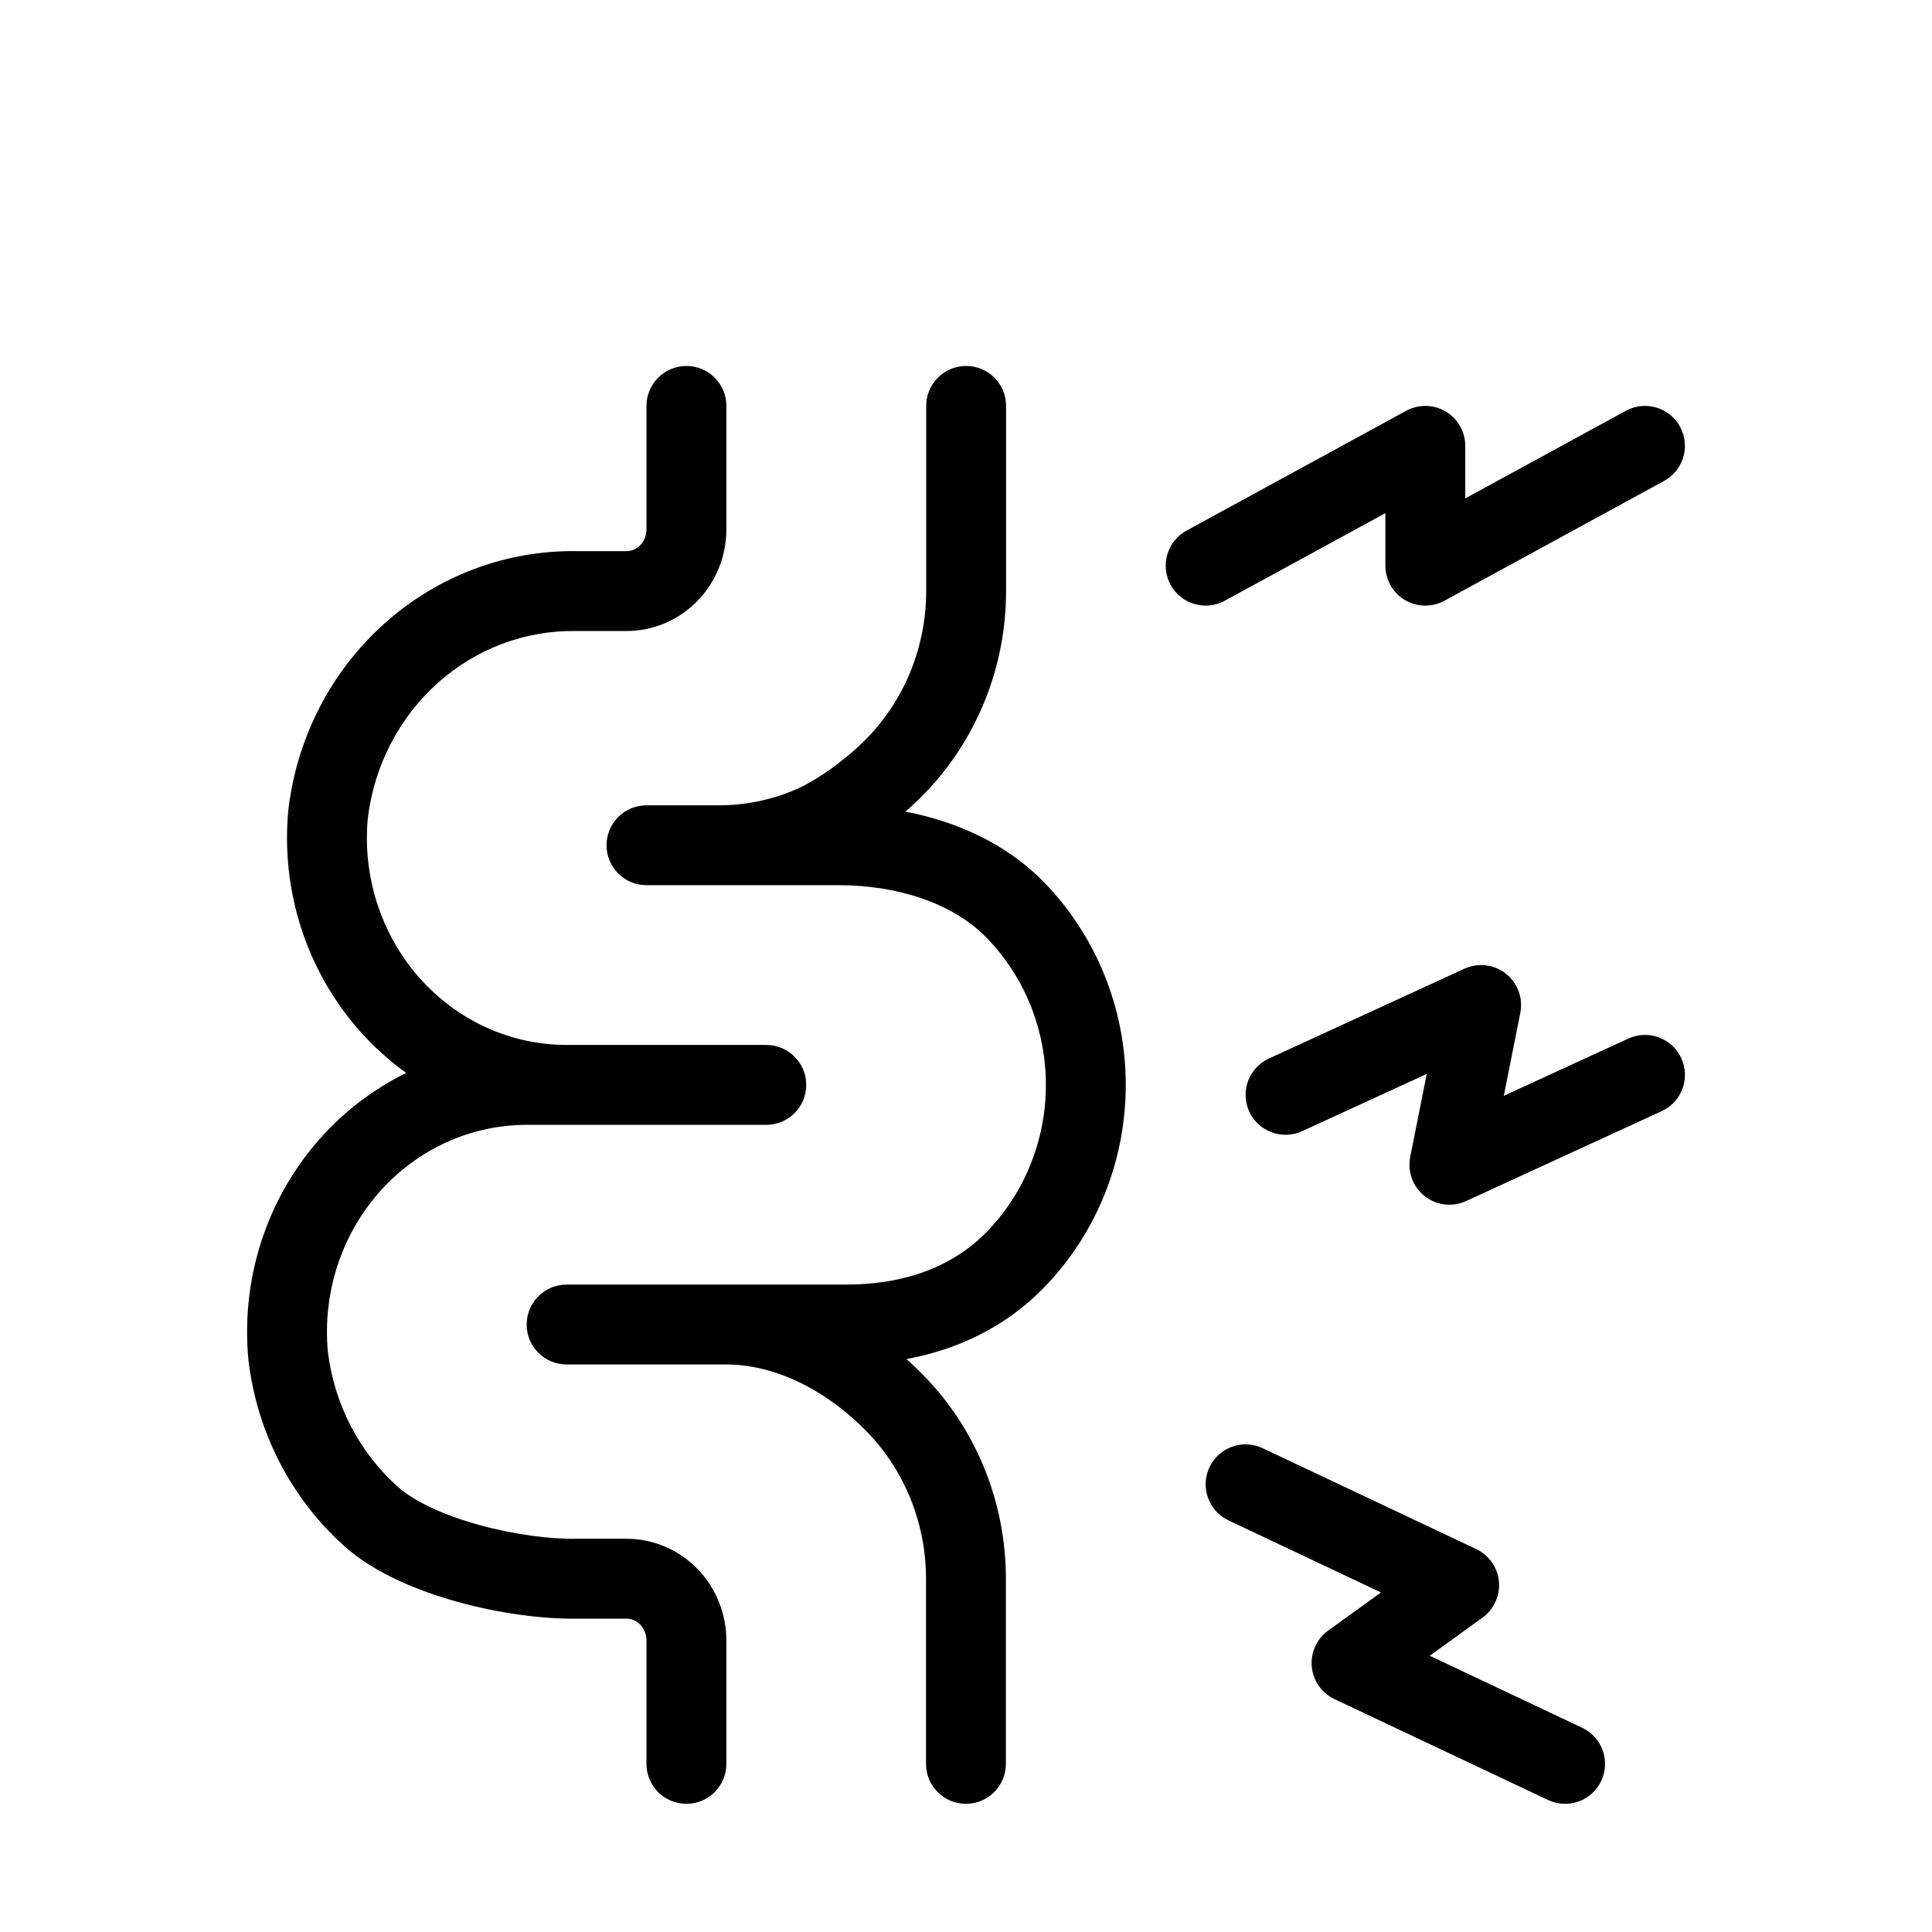
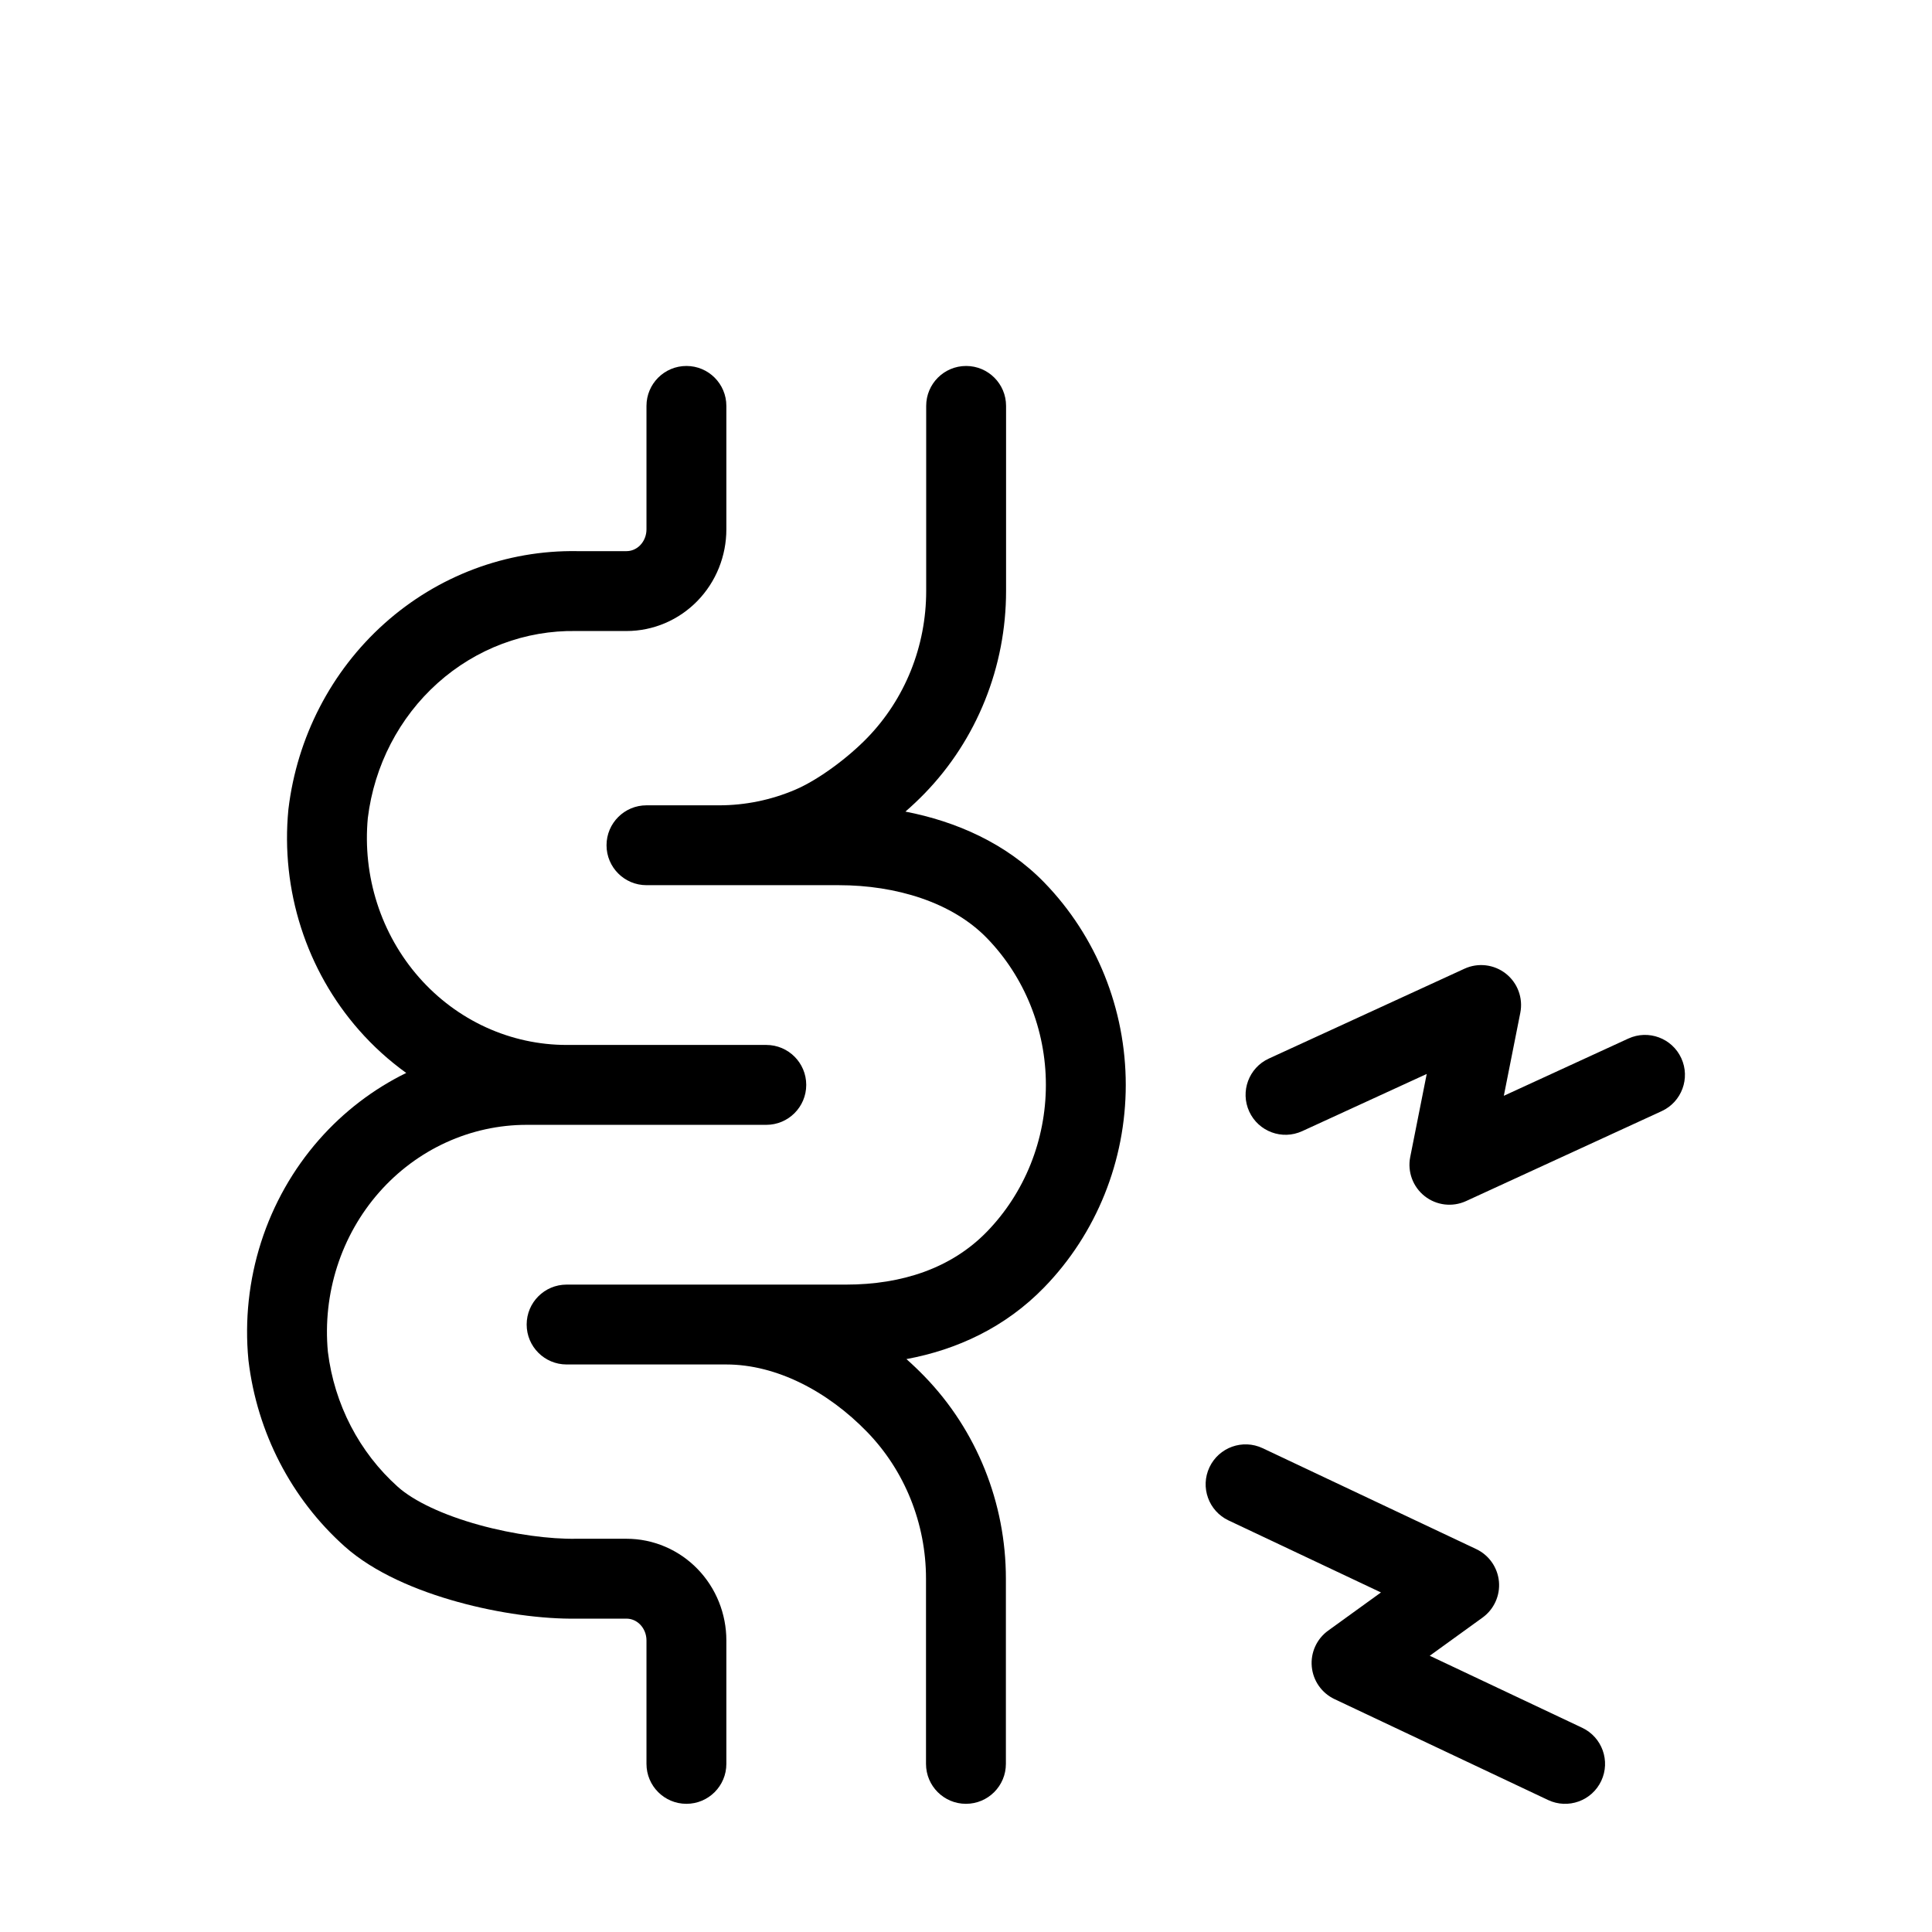
<svg xmlns="http://www.w3.org/2000/svg" width="130" height="130" viewBox="0 0 130 130" fill="none">
  <g filter="url(#filter0_d_489_2780)">
    <g clip-path="url(#clip0_489_2780)">
      <path d="M46.188 16.625C47.672 16.625 48.875 17.828 48.875 19.312V27.619C48.875 28.507 48.705 29.387 48.374 30.211C48.043 31.035 47.555 31.789 46.935 32.428C46.315 33.067 45.575 33.578 44.754 33.928C43.933 34.279 43.05 34.46 42.157 34.46H38.821L38.773 34.46C35.367 34.399 32.046 35.638 29.453 37.958C26.865 40.274 25.183 43.506 24.75 47.043C24.569 48.979 24.782 50.931 25.373 52.775C25.968 54.629 26.931 56.329 28.196 57.767C29.46 59.205 30.998 60.349 32.708 61.13C34.417 61.91 36.263 62.312 38.126 62.312H51.562C53.047 62.312 54.25 63.516 54.25 65C54.25 66.484 53.047 67.688 51.562 67.688H35.439C33.575 67.688 31.73 68.09 30.02 68.871C28.311 69.651 26.773 70.795 25.508 72.233C24.243 73.671 23.28 75.371 22.686 77.225C22.095 79.069 21.882 81.021 22.062 82.957C22.495 86.494 24.178 89.726 26.765 92.042C27.857 93.019 29.829 93.944 32.237 94.61C34.594 95.262 37.024 95.571 38.773 95.54L38.821 95.54H42.157C43.05 95.54 43.933 95.721 44.754 96.072C45.575 96.422 46.315 96.933 46.935 97.572C47.555 98.211 48.043 98.965 48.374 99.789C48.705 100.613 48.875 101.493 48.875 102.381V110.688C48.875 112.172 47.672 113.375 46.188 113.375C44.703 113.375 43.5 112.172 43.5 110.688V102.381C43.5 102.177 43.461 101.978 43.387 101.794C43.313 101.61 43.207 101.448 43.078 101.315C42.95 101.183 42.801 101.082 42.644 101.015C42.487 100.948 42.322 100.915 42.157 100.915H38.844C36.503 100.953 33.566 100.555 30.805 99.791C28.086 99.039 25.18 97.836 23.181 96.047C19.595 92.838 17.302 88.389 16.722 83.566L16.715 83.501C16.46 80.83 16.75 78.134 17.568 75.584C18.385 73.033 19.714 70.682 21.472 68.683C23.12 66.81 25.111 65.285 27.334 64.196C26.176 63.363 25.111 62.398 24.16 61.317C22.401 59.318 21.073 56.967 20.255 54.416C19.437 51.866 19.147 49.17 19.402 46.499L19.409 46.434C19.989 41.611 22.282 37.162 25.869 33.953C29.451 30.747 34.071 29.006 38.844 29.085H42.157C42.322 29.085 42.487 29.052 42.644 28.985C42.801 28.918 42.95 28.817 43.078 28.685C43.207 28.552 43.313 28.39 43.387 28.206C43.461 28.022 43.5 27.823 43.5 27.619V19.312C43.5 17.828 44.703 16.625 46.188 16.625Z" fill="black" />
-       <path d="M113.047 20.714C113.758 22.017 113.278 23.649 111.975 24.36L97.194 32.422C96.361 32.877 95.35 32.858 94.535 32.374C93.719 31.89 93.219 31.011 93.219 30.063V26.528L82.413 32.422C81.109 33.133 79.477 32.653 78.766 31.35C78.055 30.047 78.536 28.415 79.838 27.704L94.62 19.641C95.453 19.187 96.463 19.205 97.279 19.689C98.094 20.174 98.594 21.052 98.594 22V25.536L109.401 19.641C110.704 18.93 112.337 19.411 113.047 20.714Z" fill="black" />
      <path d="M81.383 90.728C82.017 89.386 83.619 88.812 84.961 89.446L99.332 96.235C100.191 96.641 100.772 97.471 100.86 98.418C100.947 99.364 100.528 100.286 99.758 100.843L96.204 103.412L106.461 108.258C107.803 108.892 108.377 110.494 107.743 111.836C107.109 113.178 105.507 113.752 104.165 113.118L89.795 106.329C88.935 105.922 88.354 105.093 88.267 104.146C88.179 103.2 88.598 102.277 89.368 101.721L92.922 99.152L82.665 94.306C81.323 93.671 80.749 92.07 81.383 90.728Z" fill="black" />
-       <path d="M102.298 60.149C102.494 59.158 102.119 58.141 101.327 57.515C100.534 56.89 99.458 56.761 98.54 57.183L85.379 63.228C84.03 63.847 83.439 65.443 84.058 66.792C84.678 68.141 86.273 68.732 87.622 68.112L96.001 64.264L94.891 69.852C94.694 70.842 95.069 71.859 95.862 72.485C96.655 73.111 97.732 73.239 98.65 72.817L111.811 66.766C113.159 66.146 113.75 64.55 113.13 63.202C112.51 61.853 110.914 61.263 109.566 61.883L101.189 65.734L102.298 60.149Z" fill="black" />
+       <path d="M102.298 60.149C102.494 59.158 102.119 58.141 101.327 57.515C100.534 56.89 99.458 56.761 98.54 57.183L85.379 63.228C84.03 63.847 83.439 65.443 84.058 66.792C84.678 68.141 86.273 68.732 87.622 68.112L96.001 64.264L94.891 69.852C94.694 70.842 95.069 71.859 95.862 72.485C96.655 73.111 97.732 73.239 98.65 72.817L111.811 66.766C113.159 66.146 113.75 64.55 113.13 63.202C112.51 61.853 110.914 61.263 109.566 61.883L101.189 65.734Z" fill="black" />
      <path d="M65.008 16.625C66.492 16.625 67.696 17.828 67.696 19.312V31.772C67.696 34.296 67.214 36.798 66.274 39.134C65.335 41.47 63.956 43.598 62.212 45.394C61.825 45.792 61.392 46.203 60.924 46.611C64.323 47.268 67.701 48.74 70.265 51.38C73.786 55.005 75.75 59.906 75.75 65C75.75 70.094 73.786 74.995 70.265 78.62C67.64 81.324 64.389 82.82 60.992 83.45C61.414 83.825 61.819 84.213 62.205 84.611C65.723 88.236 67.685 93.135 67.684 98.227V110.688C67.684 112.172 66.481 113.375 64.996 113.375C63.512 113.375 62.309 112.172 62.309 110.688V98.227C62.309 94.51 60.876 90.96 58.348 88.354C55.671 85.596 52.224 83.814 48.874 83.812H38.125C36.641 83.812 35.438 82.609 35.438 81.125C35.438 79.641 36.641 78.438 38.125 78.438H56.93C60.694 78.438 64.021 77.335 66.409 74.876C68.94 72.269 70.375 68.718 70.375 65C70.375 61.282 68.94 57.731 66.409 55.124C64.065 52.71 60.29 51.562 56.441 51.562H43.5C42.016 51.562 40.812 50.359 40.812 48.875C40.812 47.391 42.016 46.188 43.5 46.188H48.394C50.146 46.187 51.883 45.832 53.507 45.139C55.053 44.48 57.035 43.01 58.356 41.649C59.608 40.359 60.606 38.824 61.288 37.129C61.969 35.433 62.321 33.613 62.321 31.773V19.312C62.321 17.828 63.524 16.625 65.008 16.625Z" fill="black" />
    </g>
  </g>
  <defs>
    <filter id="filter0_d_489_2780" x="-23.5" y="-15.5" width="177" height="177" filterUnits="userSpaceOnUse" color-interpolation-filters="sRGB">
      <feFlood flood-opacity="0" result="BackgroundImageFix" />
      <feColorMatrix in="SourceAlpha" type="matrix" values="0 0 0 0 0 0 0 0 0 0 0 0 0 0 0 0 0 0 127 0" result="hardAlpha" />
      <feOffset dy="8" />
      <feGaussianBlur stdDeviation="12" />
      <feComposite in2="hardAlpha" operator="out" />
      <feColorMatrix type="matrix" values="0 0 0 0 0 0 0 0 0 0 0 0 0 0 0 0 0 0 0.12 0" />
      <feBlend mode="normal" in2="BackgroundImageFix" result="effect1_dropShadow_489_2780" />
      <feBlend mode="normal" in="SourceGraphic" in2="effect1_dropShadow_489_2780" result="shape" />
    </filter>
    <clipPath id="clip0_489_2780">
      <rect width="129" height="129" fill="white" transform="translate(0.5 0.5)" />
    </clipPath>
  </defs>
</svg>